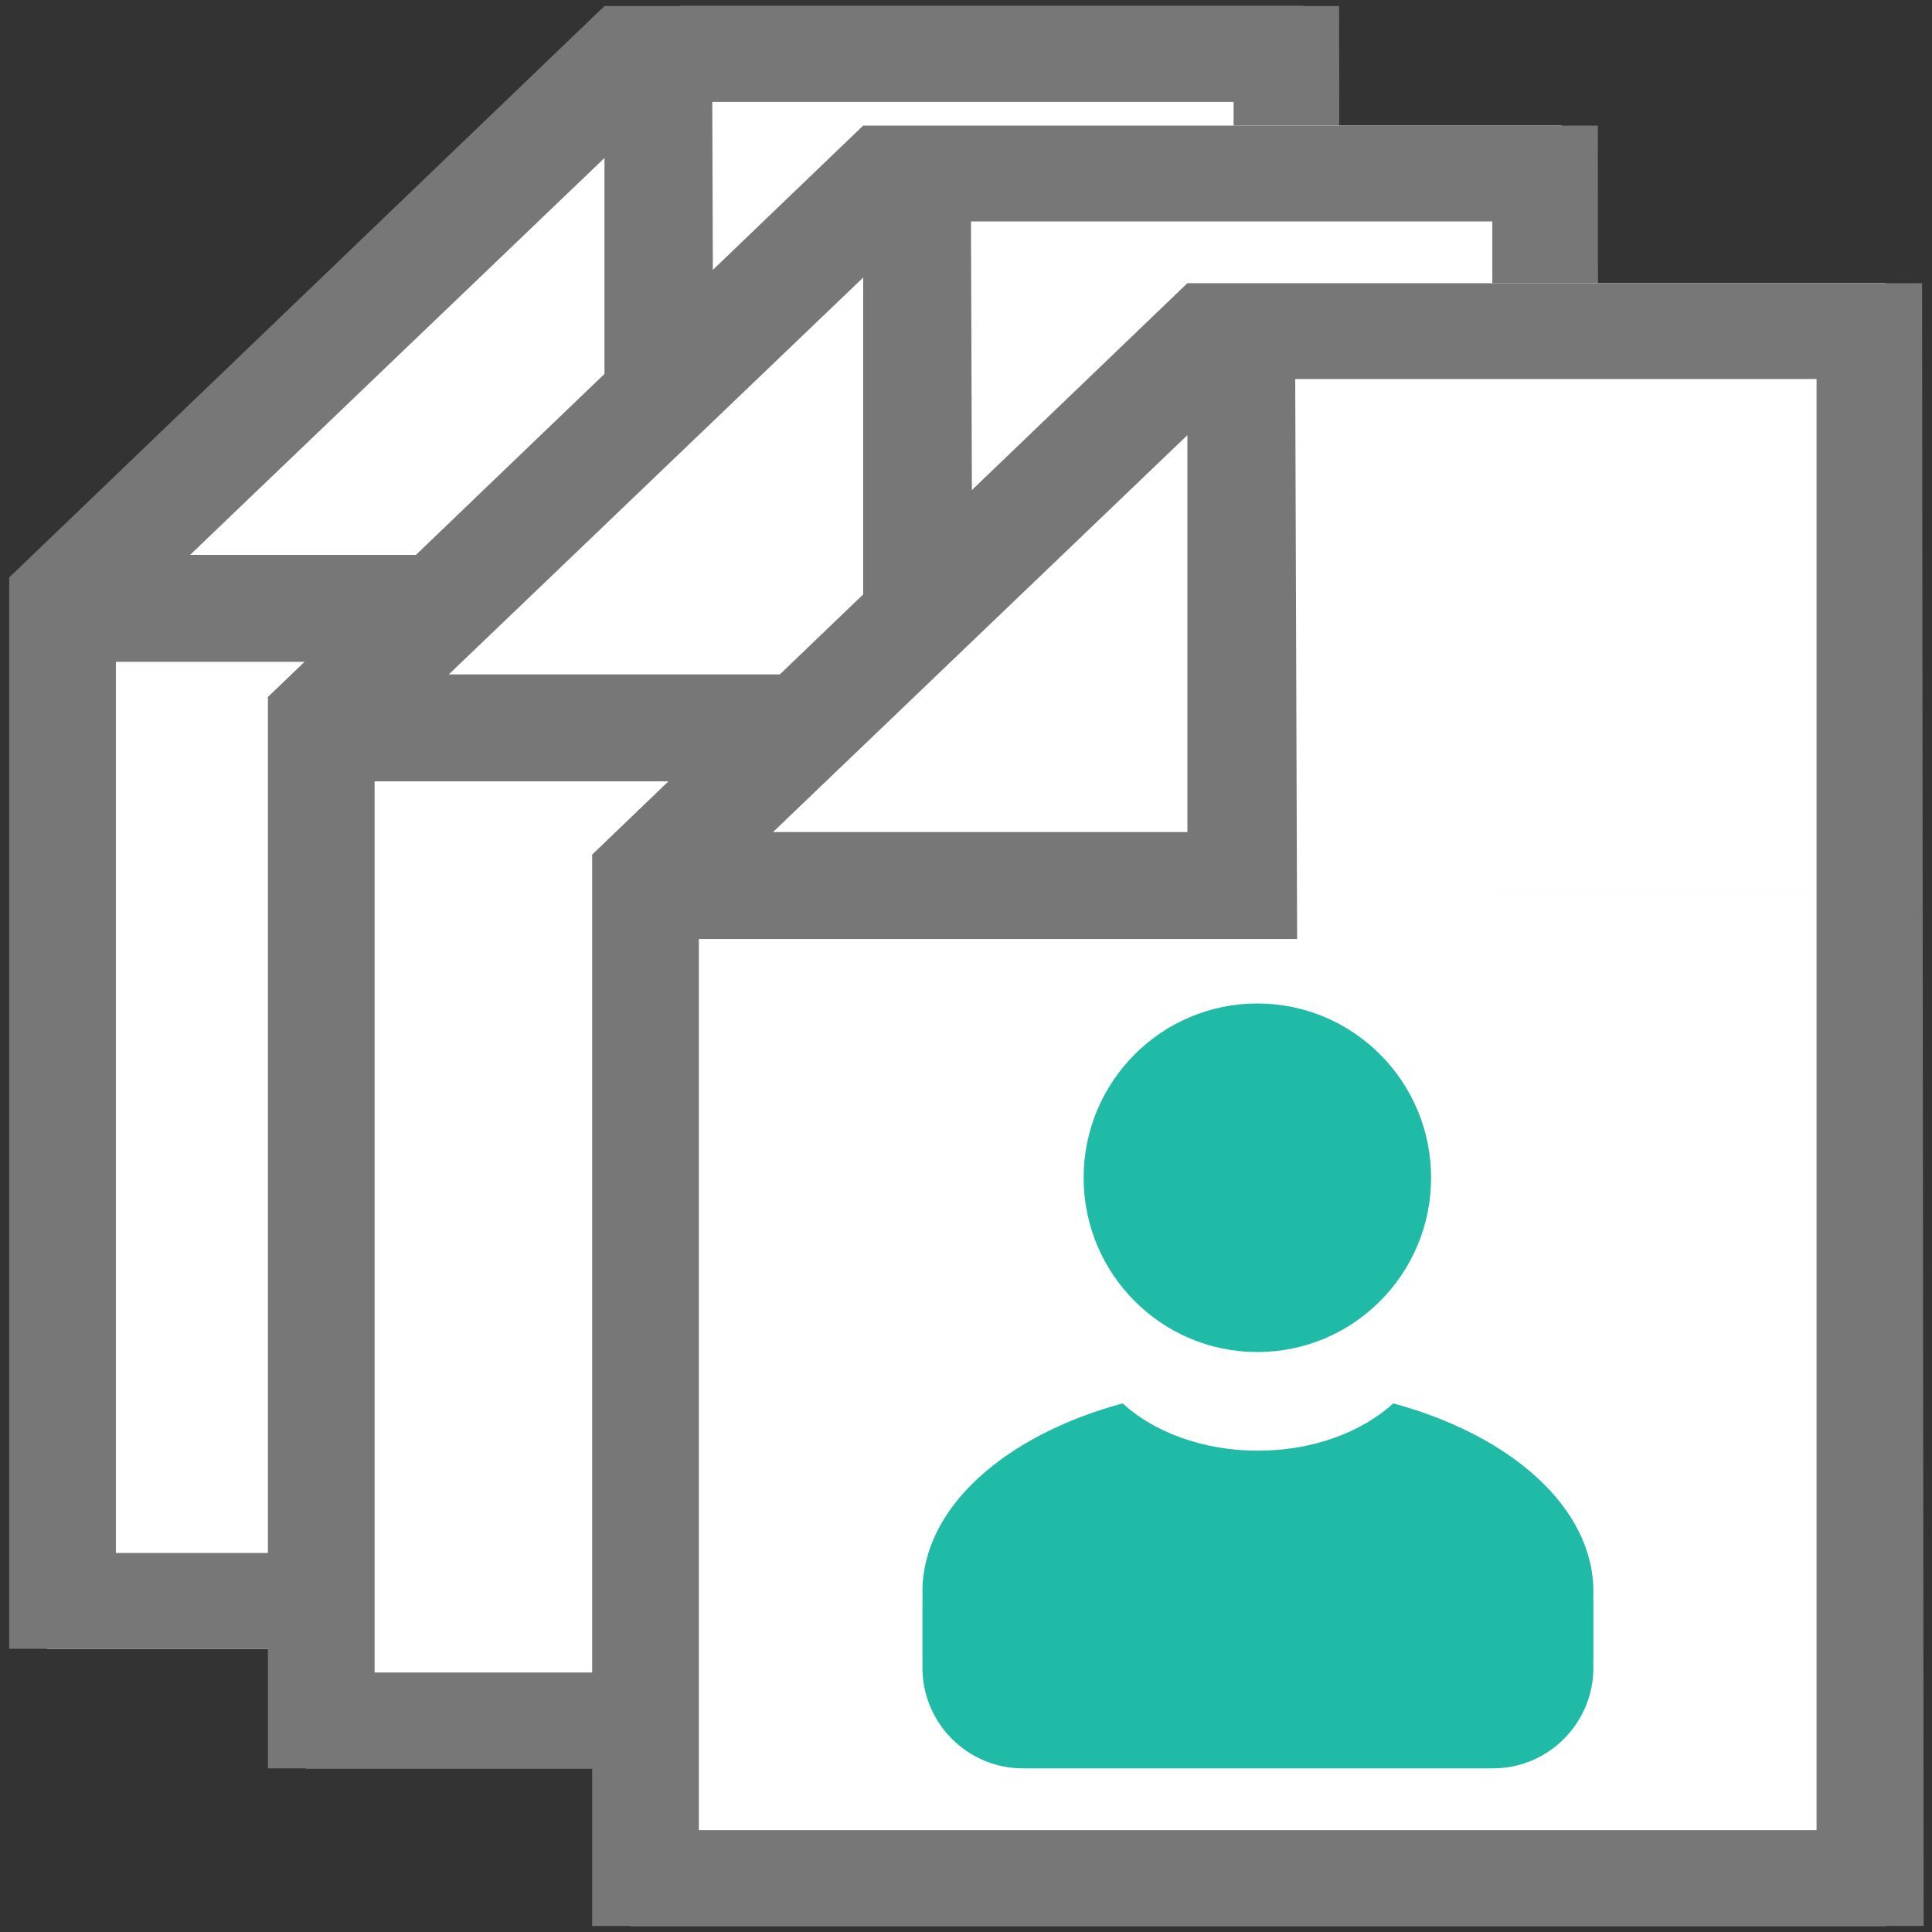
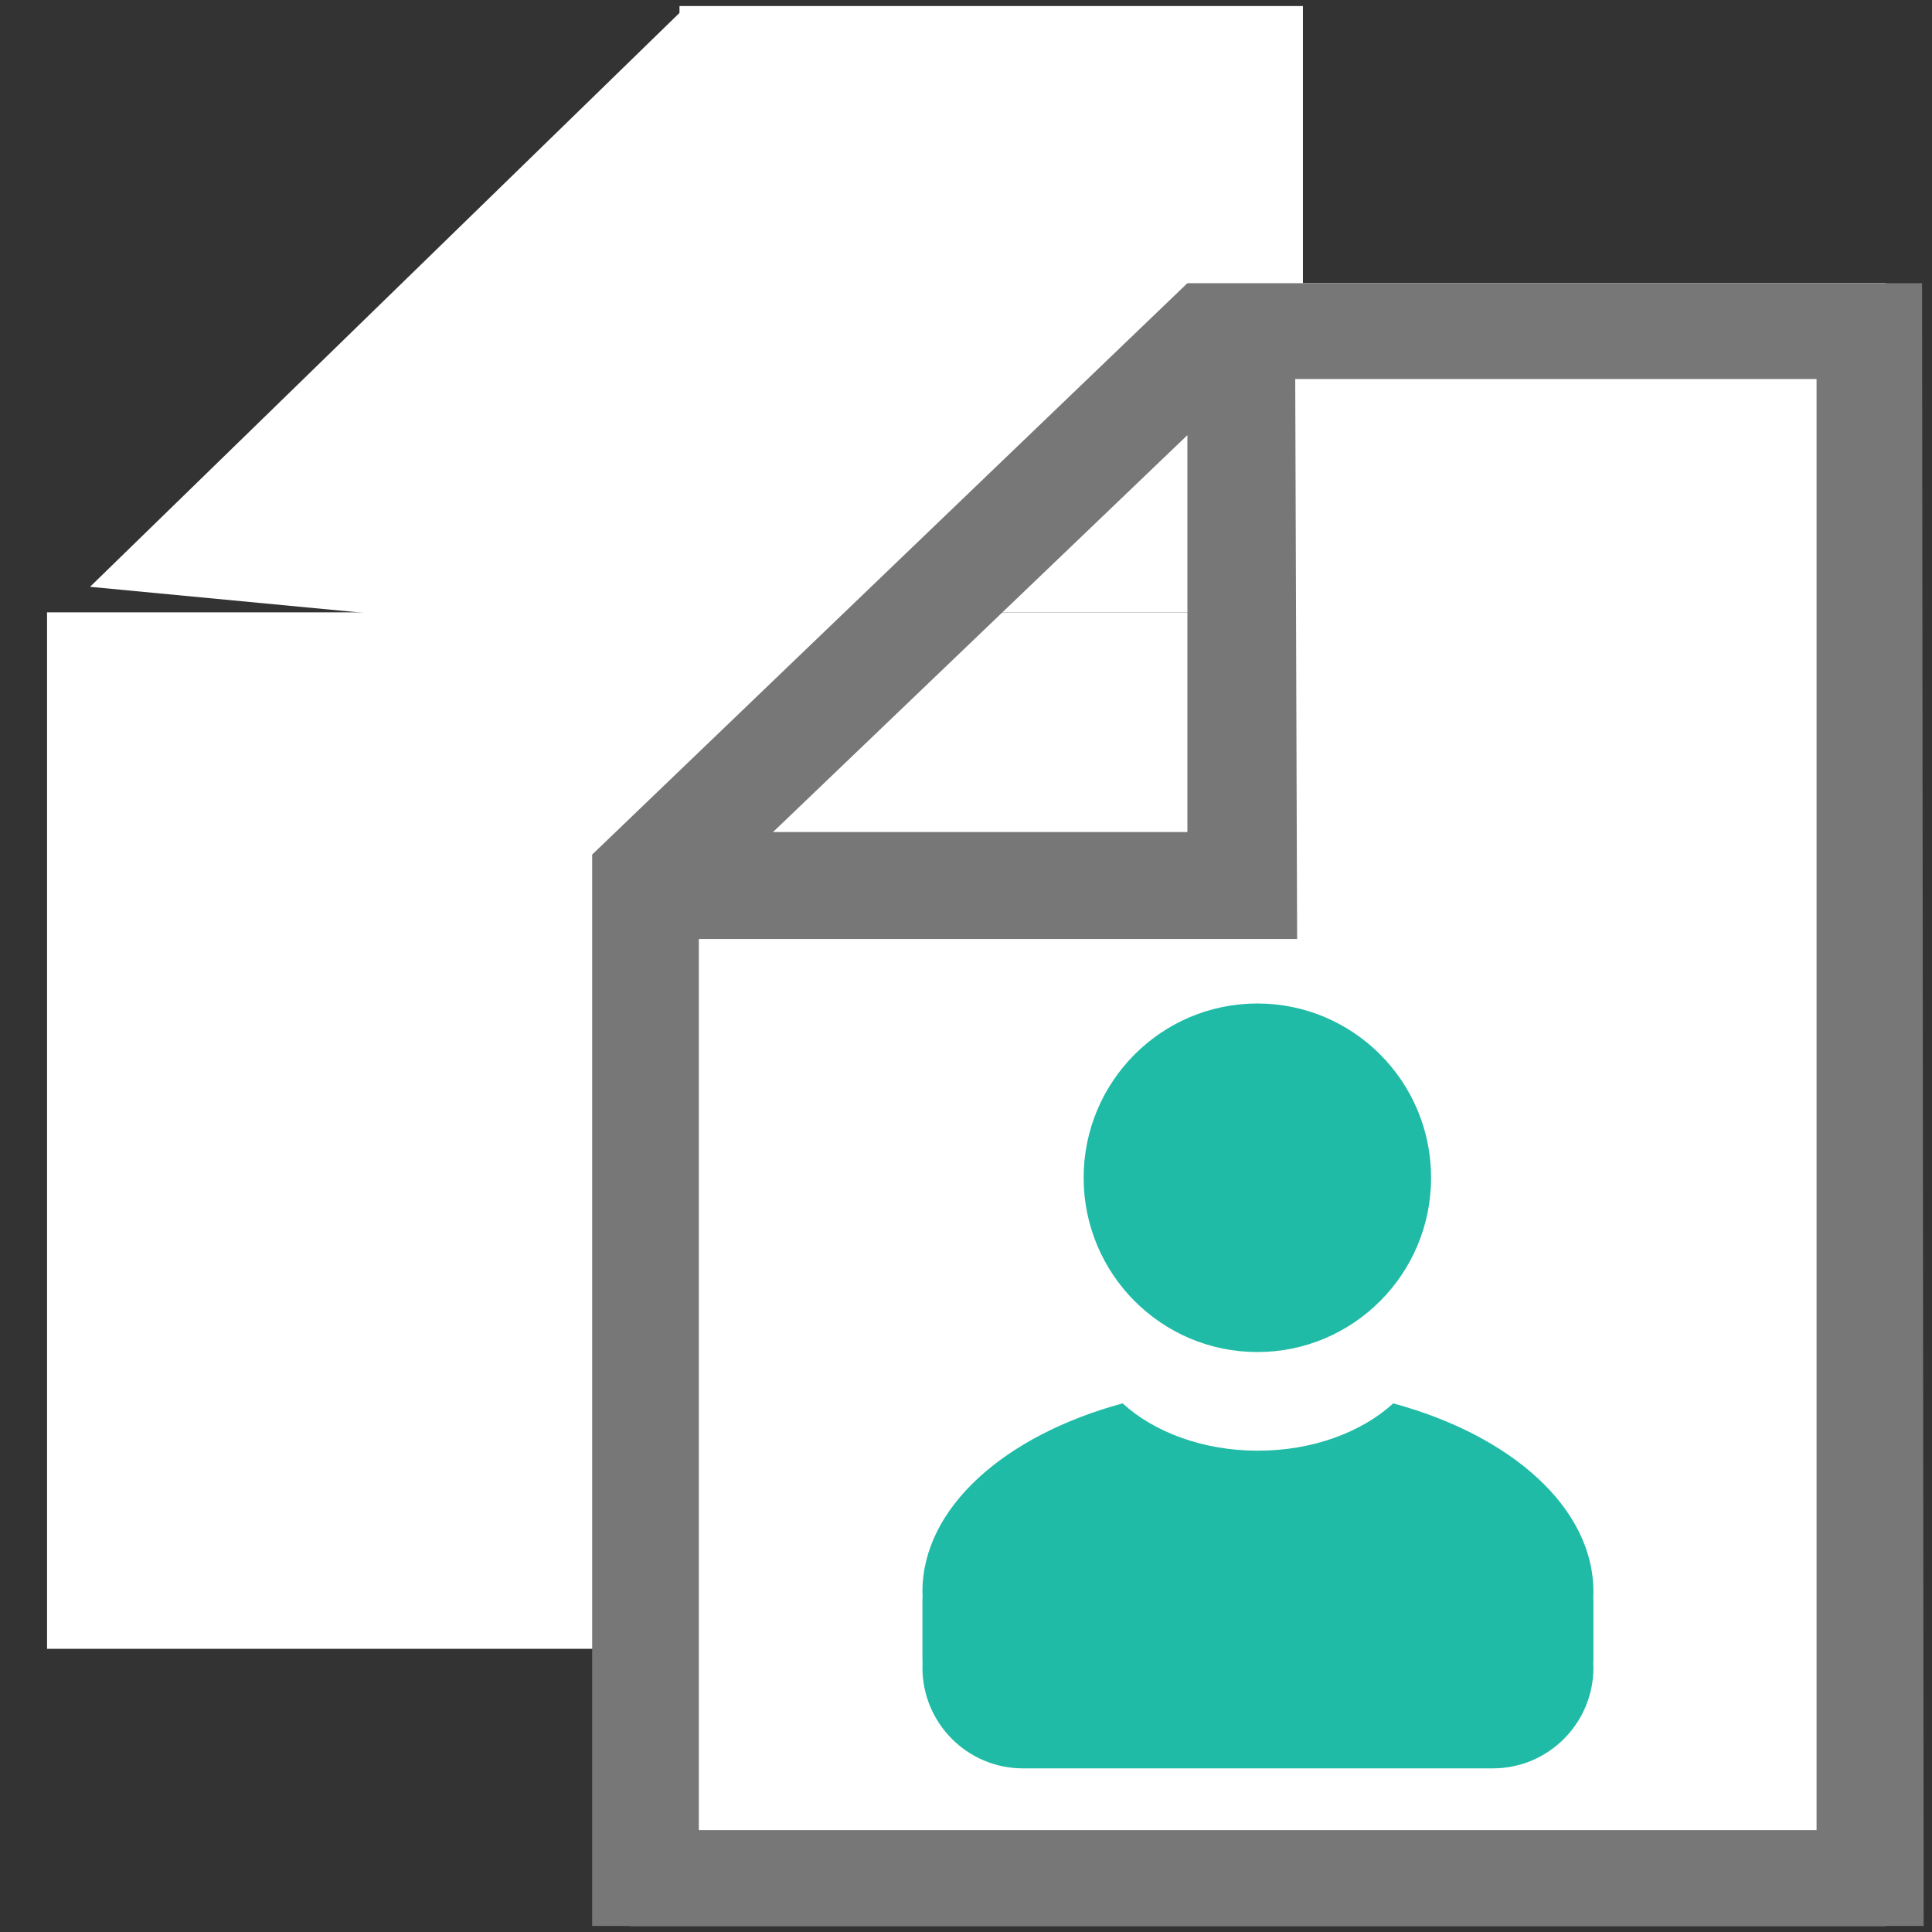
<svg xmlns="http://www.w3.org/2000/svg" xmlns:ns1="http://www.serif.com/" width="100%" height="100%" viewBox="0 0 64 64" version="1.1" xml:space="preserve" style="fill-rule:evenodd;clip-rule:evenodd;stroke-linejoin:round;stroke-miterlimit:2;">
  <rect x="0" y="0" width="64" height="64" fill="#333333" stroke="none" />
  <rect id="ArtBoard1" x="0" y="0" width="64" height="64" style="fill:none;" />
  <g id="ArtBoard11" ns1:id="ArtBoard1">
    <g>
      <g>
        <g>
          <g>
            <g>
              <rect x="1.558" y="20.285" width="41.603" height="34.334" style="fill:#fff;" />
              <rect x="22.509" y="0.2" width="20.652" height="20.085" style="fill:#fff;" />
              <path d="M24.191,21.455l-1.448,-21.255l-19.761,19.239l21.209,2.016Z" style="fill:#fff;" />
            </g>
-             <path id="New-Document" ns1:id="New Document" d="M0.305,19.129l19.719,-18.929l24.336,0l0.054,54.419l-44.109,0l0,-35.49Zm19.719,-13.895l-13.727,13.147l13.727,0l0,-13.147Zm-16.185,46.21l37.026,0l0,-48.068l-17.27,0l0.064,18.548l-19.82,0l0,29.52Z" style="fill:#777;fill-rule:nonzero;" />
          </g>
        </g>
        <g>
          <g>
            <g>
-               <rect x="10.128" y="24.245" width="41.603" height="34.334" style="fill:#fff;" />
-               <rect x="31.079" y="4.16" width="20.652" height="20.085" style="fill:#fff;" />
              <path d="M32.761,25.414l-1.447,-21.254l-19.761,19.238l21.208,2.016Z" style="fill:#fff;" />
            </g>
-             <path id="New-Document1" ns1:id="New Document" d="M8.875,23.088l19.719,-18.928l24.336,0l0.054,54.419l-44.109,0l0,-35.491Zm19.719,-13.894l-13.727,13.147l13.727,0l0,-13.147Zm-16.185,46.209l37.026,0l0,-48.068l-17.27,0l0.064,18.549l-19.82,0l0,29.519Z" style="fill:#777;fill-rule:nonzero;" />
          </g>
        </g>
        <g>
          <g>
            <g>
              <rect x="20.869" y="29.466" width="41.603" height="34.334" style="fill:#fff;" />
              <rect x="41.82" y="9.381" width="20.652" height="20.085" style="fill:#fff;" />
-               <path d="M43.501,30.635l-1.447,-21.254l-19.761,19.238l21.208,2.016Z" style="fill:#fff;" />
            </g>
            <path id="New-Document2" ns1:id="New Document" d="M19.616,28.309l19.718,-18.928l24.337,0l0.053,54.419l-44.108,0l0,-35.491Zm19.718,-13.894l-13.726,13.147l13.726,0l0,-13.147Zm-16.184,46.209l37.026,0l0,-48.068l-17.27,0l0.063,18.549l-19.819,0l0,29.519Z" style="fill:#777;fill-rule:nonzero;" />
          </g>
        </g>
      </g>
      <g>
        <path d="M37.188,46.489c1.045,0.954 2.665,1.567 4.482,1.567c1.817,0 3.438,-0.613 4.483,-1.567c3.904,1.058 6.631,3.454 6.631,6.238c0,0.078 -0.002,0.157 -0.007,0.235l0.007,-0.004l0,2.091l-0.006,-0.003c0.004,0.065 0.006,0.13 0.006,0.196c0,1.842 -1.491,3.337 -3.327,3.337l-15.574,0c-1.836,0 -3.326,-1.495 -3.326,-3.337c0,-0.066 0.001,-0.131 0.005,-0.196l-0.005,0.003l0,-2.091l0.006,0.004c-0.004,-0.078 -0.006,-0.157 -0.006,-0.235c0,-2.784 2.727,-5.18 6.631,-6.238Z" style="fill:#1fbba6;" />
        <ellipse cx="41.652" cy="39.015" rx="5.755" ry="5.773" style="fill:#1fbba6;" />
      </g>
    </g>
  </g>
</svg>